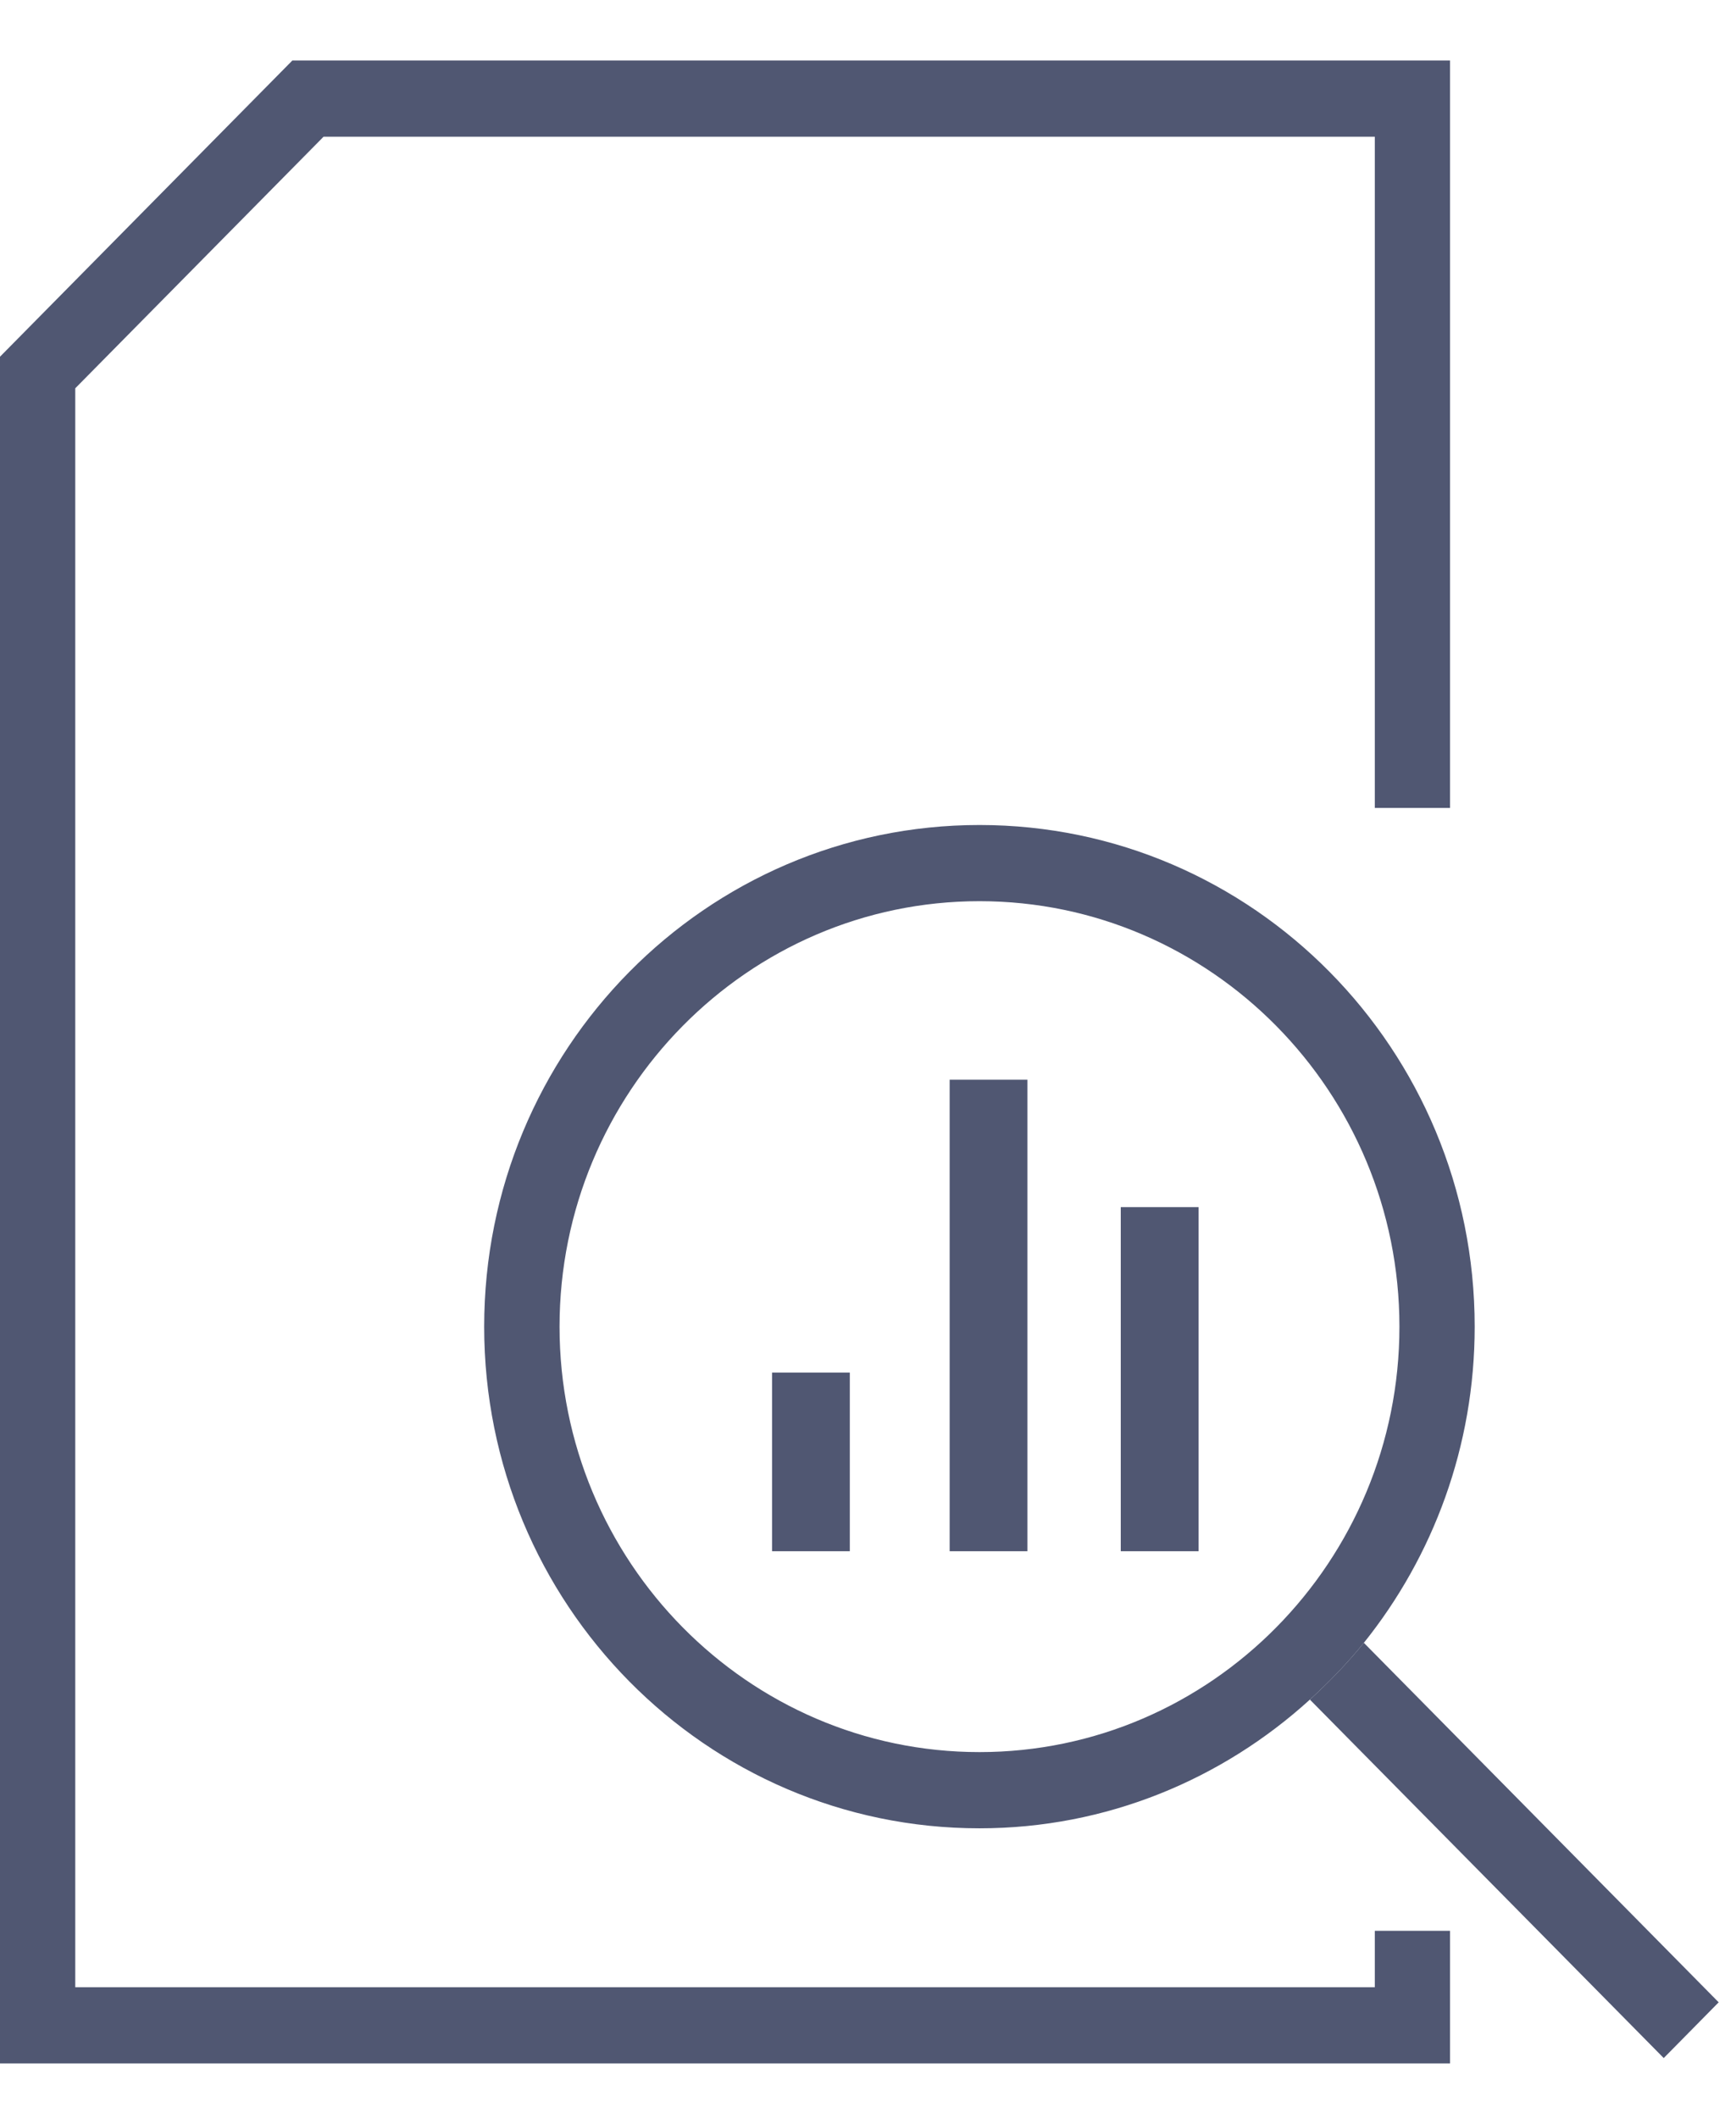
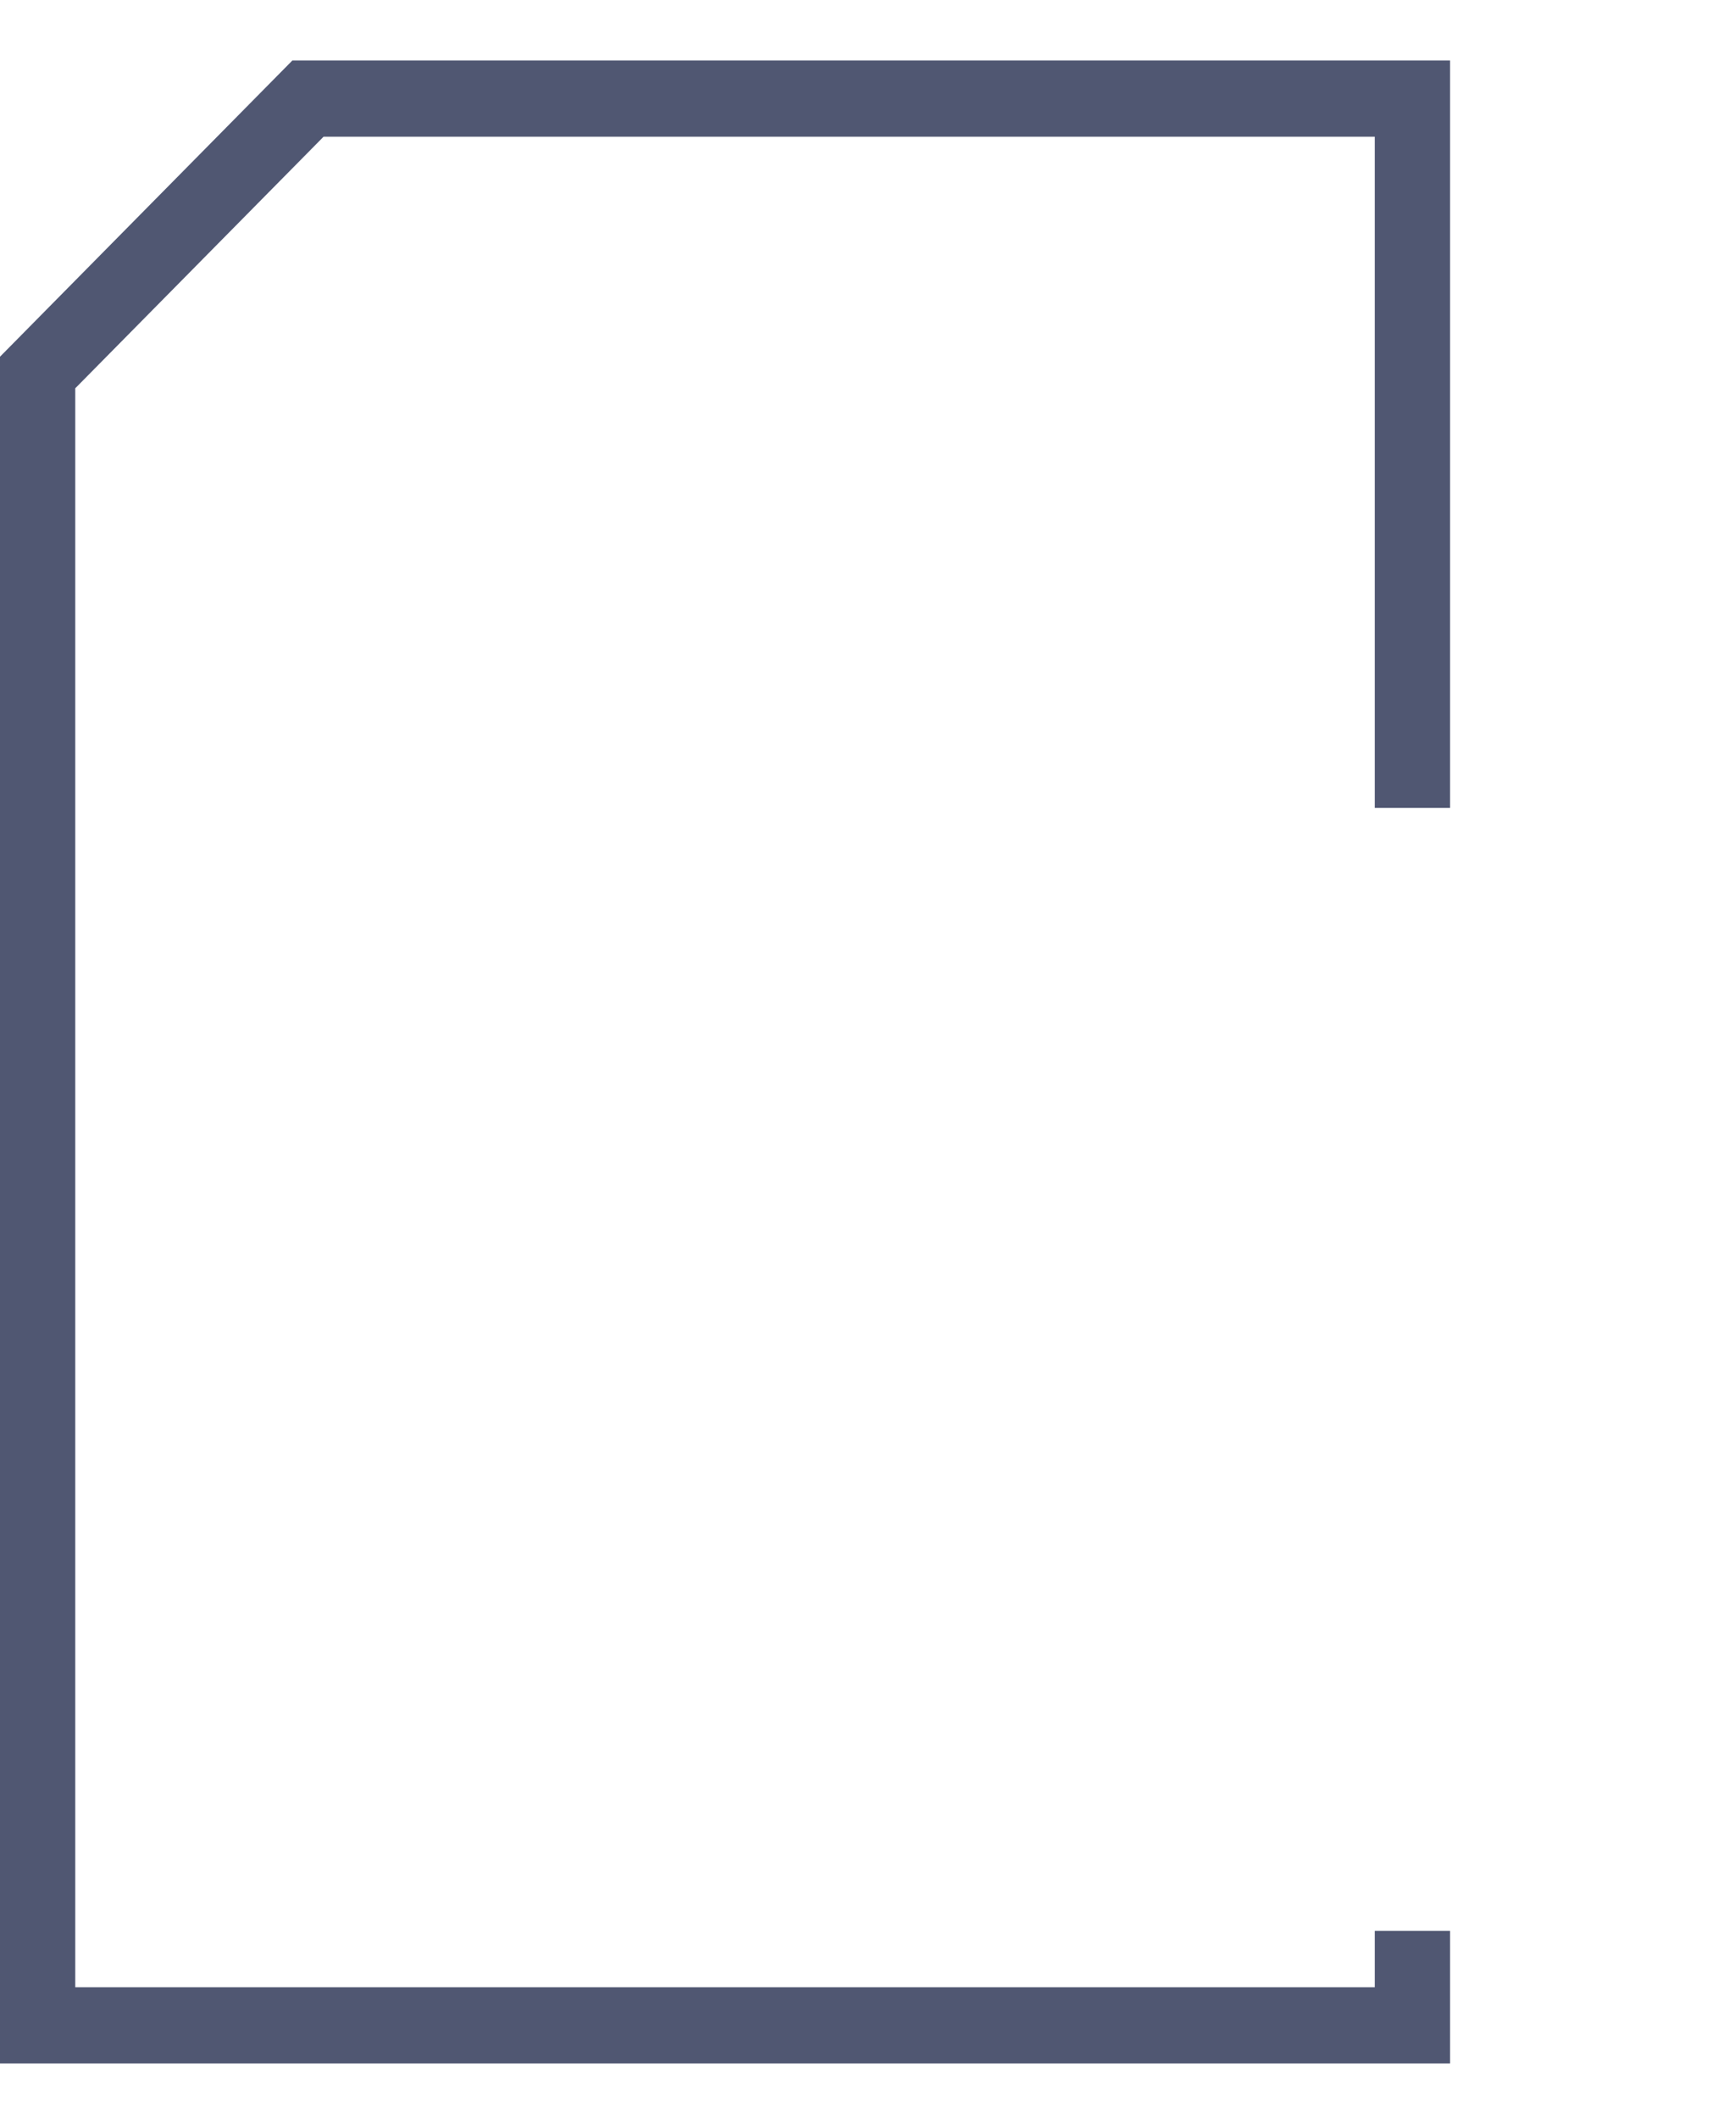
<svg xmlns="http://www.w3.org/2000/svg" width="82" height="100" viewBox="0 0 82 100" fill="none">
  <g clip-path="url(#clip0_22_72)">
    <path fill-rule="evenodd" clip-rule="evenodd" d="M13.809 2.857L0 16.843V97.432H68.493V91.168H64.939V93.832H3.555V18.334L15.284 6.455H64.939V38.148H68.493V2.857H13.809Z" fill="#505772" />
-     <path fill-rule="evenodd" clip-rule="evenodd" d="M52.939 73.246H56.614V56.998H52.939V73.246Z" fill="#505772" />
-     <path fill-rule="evenodd" clip-rule="evenodd" d="M64.421 77.57C63.643 78.534 62.784 79.42 61.873 80.252L78.586 97.177L81.182 94.545L64.421 77.57V77.57Z" fill="#505772" />
    <mask id="mask0_22_72" style="mask-type:alpha" maskUnits="userSpaceOnUse" x="0" y="2" width="82" height="96">
-       <path d="M0 97.432H81.184V2.857H0V97.432Z" fill="#01408C" />
-     </mask>
+       </mask>
    <g mask="url(#mask0_22_72)">
      <path fill-rule="evenodd" clip-rule="evenodd" d="M36.468 73.246H40.141V64.811H36.468V73.246ZM44.857 73.246H48.53V50.982H44.857V73.246Z" fill="#505772" />
    </g>
    <mask id="mask1_22_72" style="mask-type:alpha" maskUnits="userSpaceOnUse" x="0" y="2" width="82" height="96">
-       <path d="M0 97.432H81.184V2.857H0V97.432Z" fill="#01408C" />
-     </mask>
+       </mask>
    <g mask="url(#mask1_22_72)">
-       <path fill-rule="evenodd" clip-rule="evenodd" d="M46.266 82.73C35.327 82.73 26.43 73.718 26.43 62.643C26.43 51.566 35.327 42.552 46.266 42.552C57.205 42.552 66.102 51.566 66.102 62.643C66.102 73.718 57.205 82.73 46.266 82.73ZM69.657 62.643C69.657 49.559 59.184 38.955 46.266 38.955C33.348 38.955 22.87 49.559 22.87 62.643C22.87 75.725 33.348 86.329 46.266 86.329C52.27 86.329 57.73 84.018 61.87 80.254C62.784 79.423 63.643 78.534 64.42 77.573C67.691 73.495 69.657 68.3 69.657 62.641" fill="#505772" />
-     </g>
+       </g>
  </g>
  <defs>
    <clipPath id="clip0_22_72">
      <rect width="81.818" height="100" fill="white" />
    </clipPath>
  </defs>
</svg>